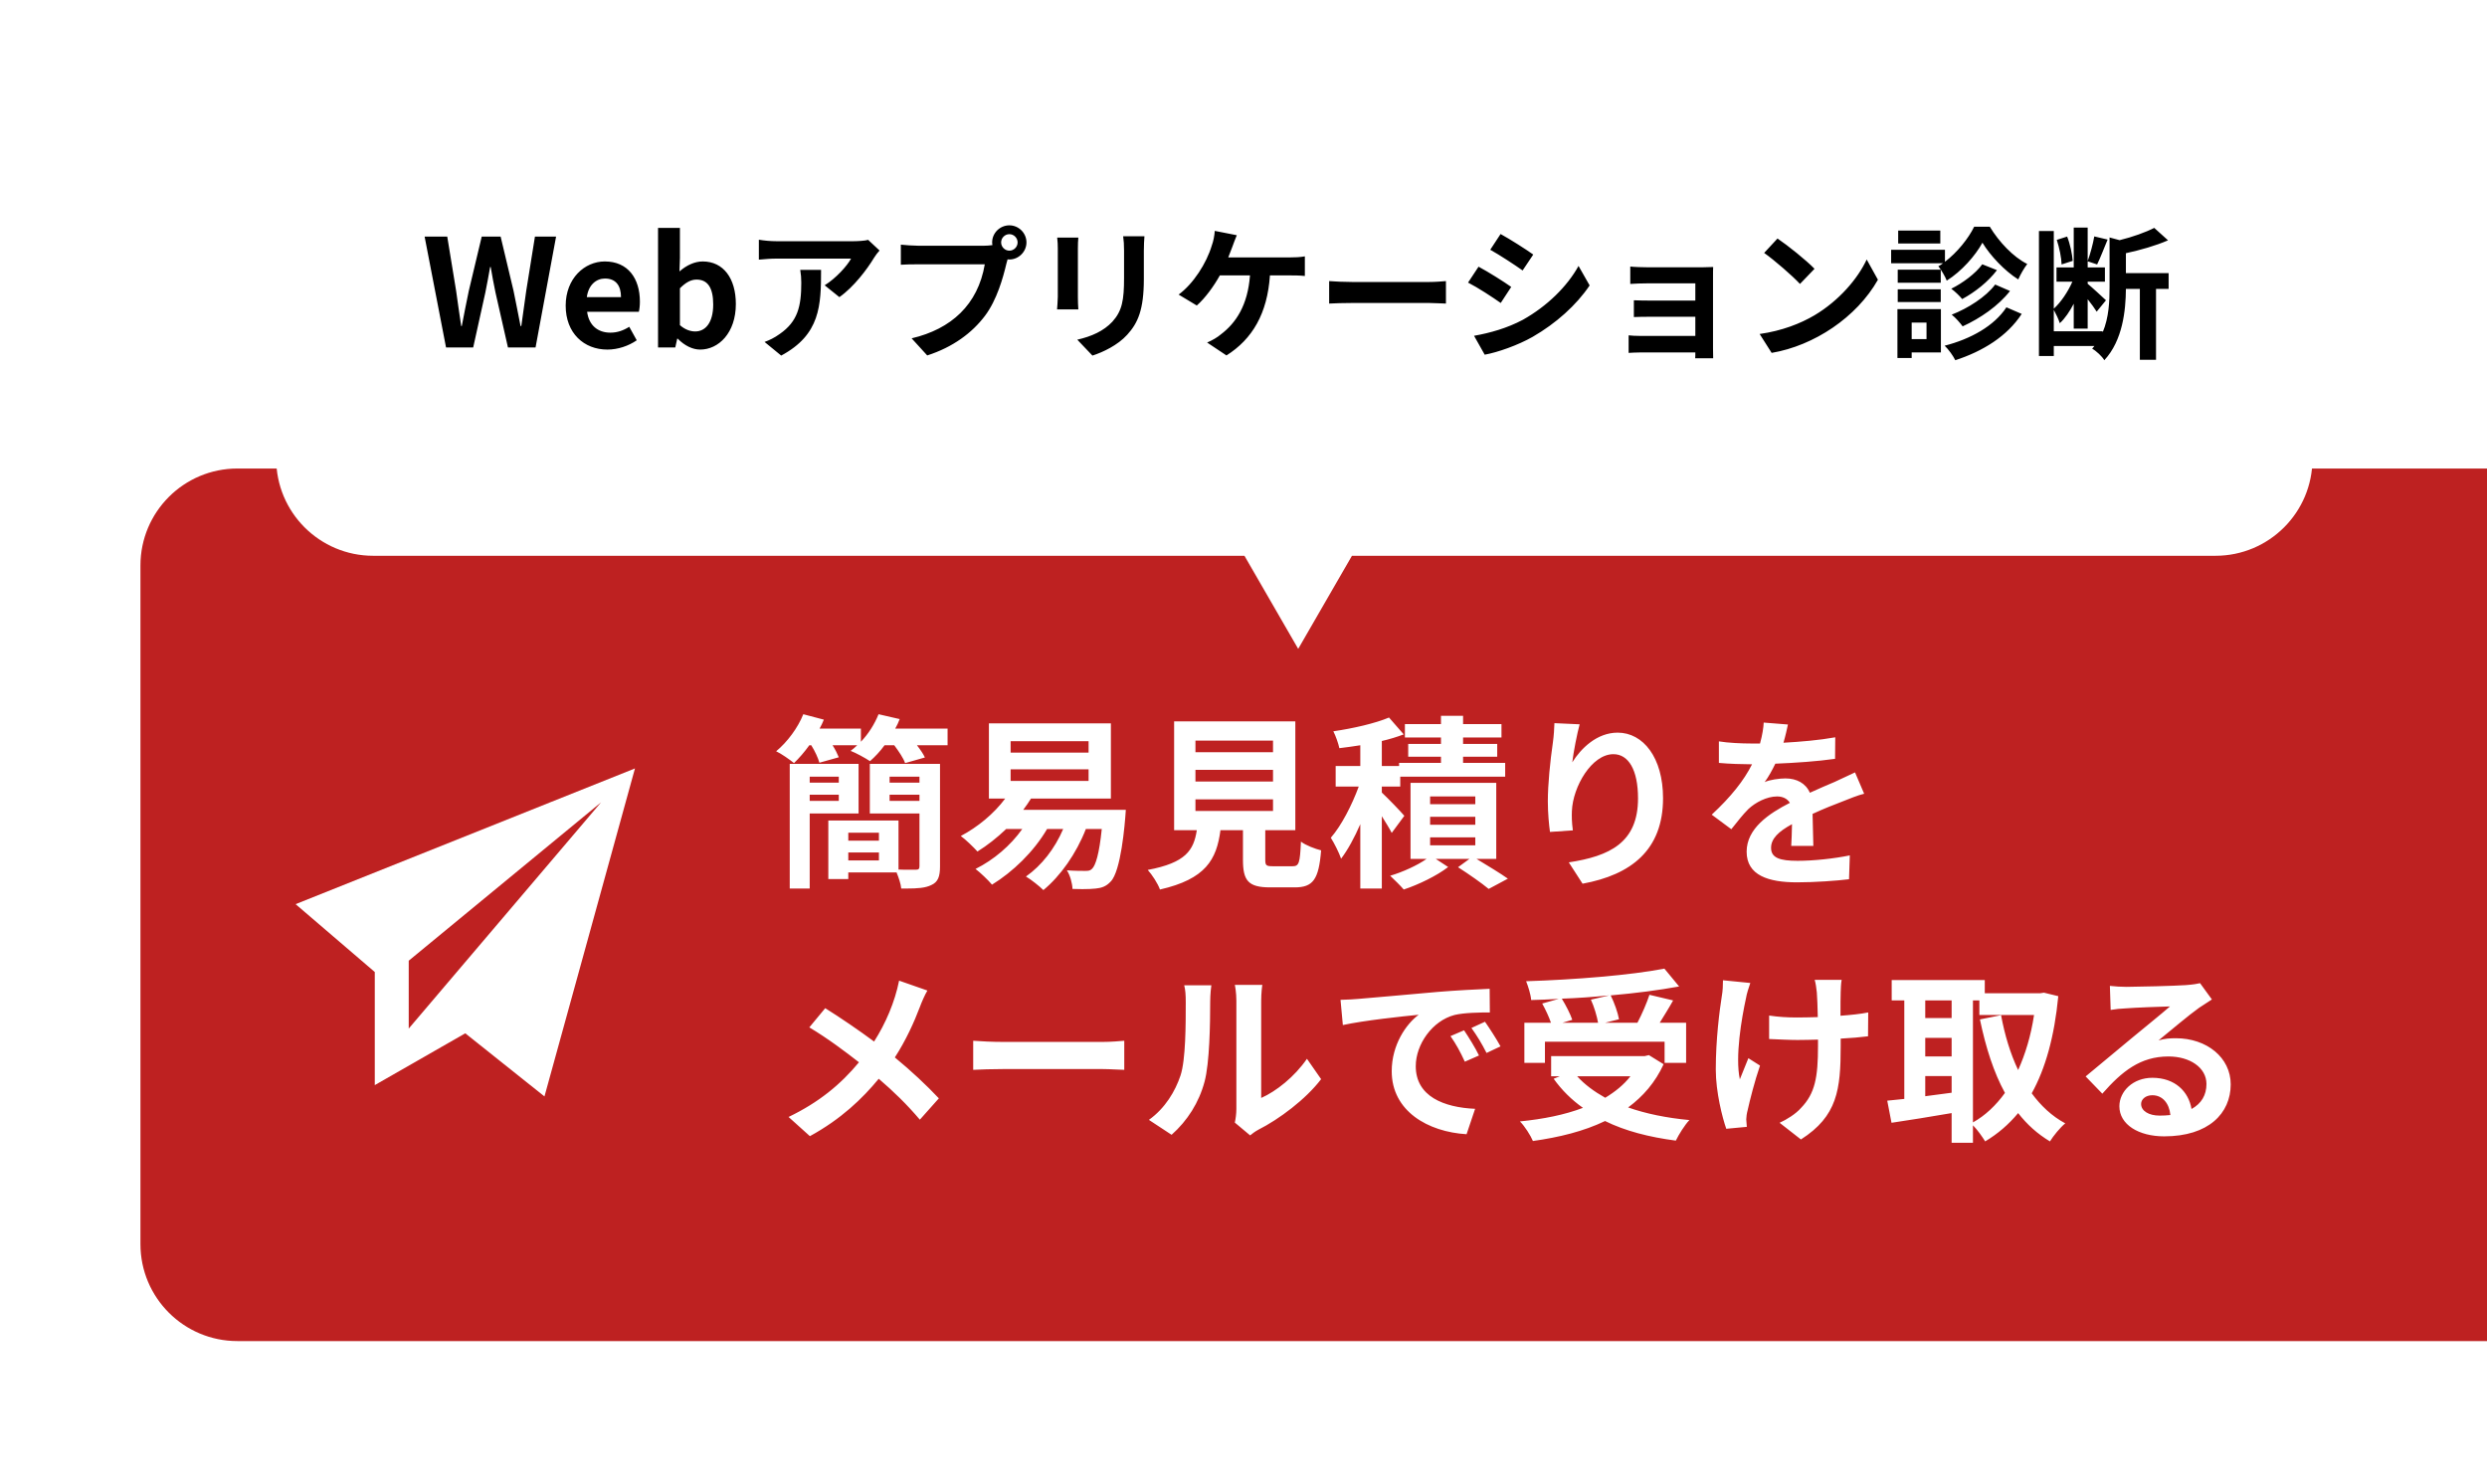
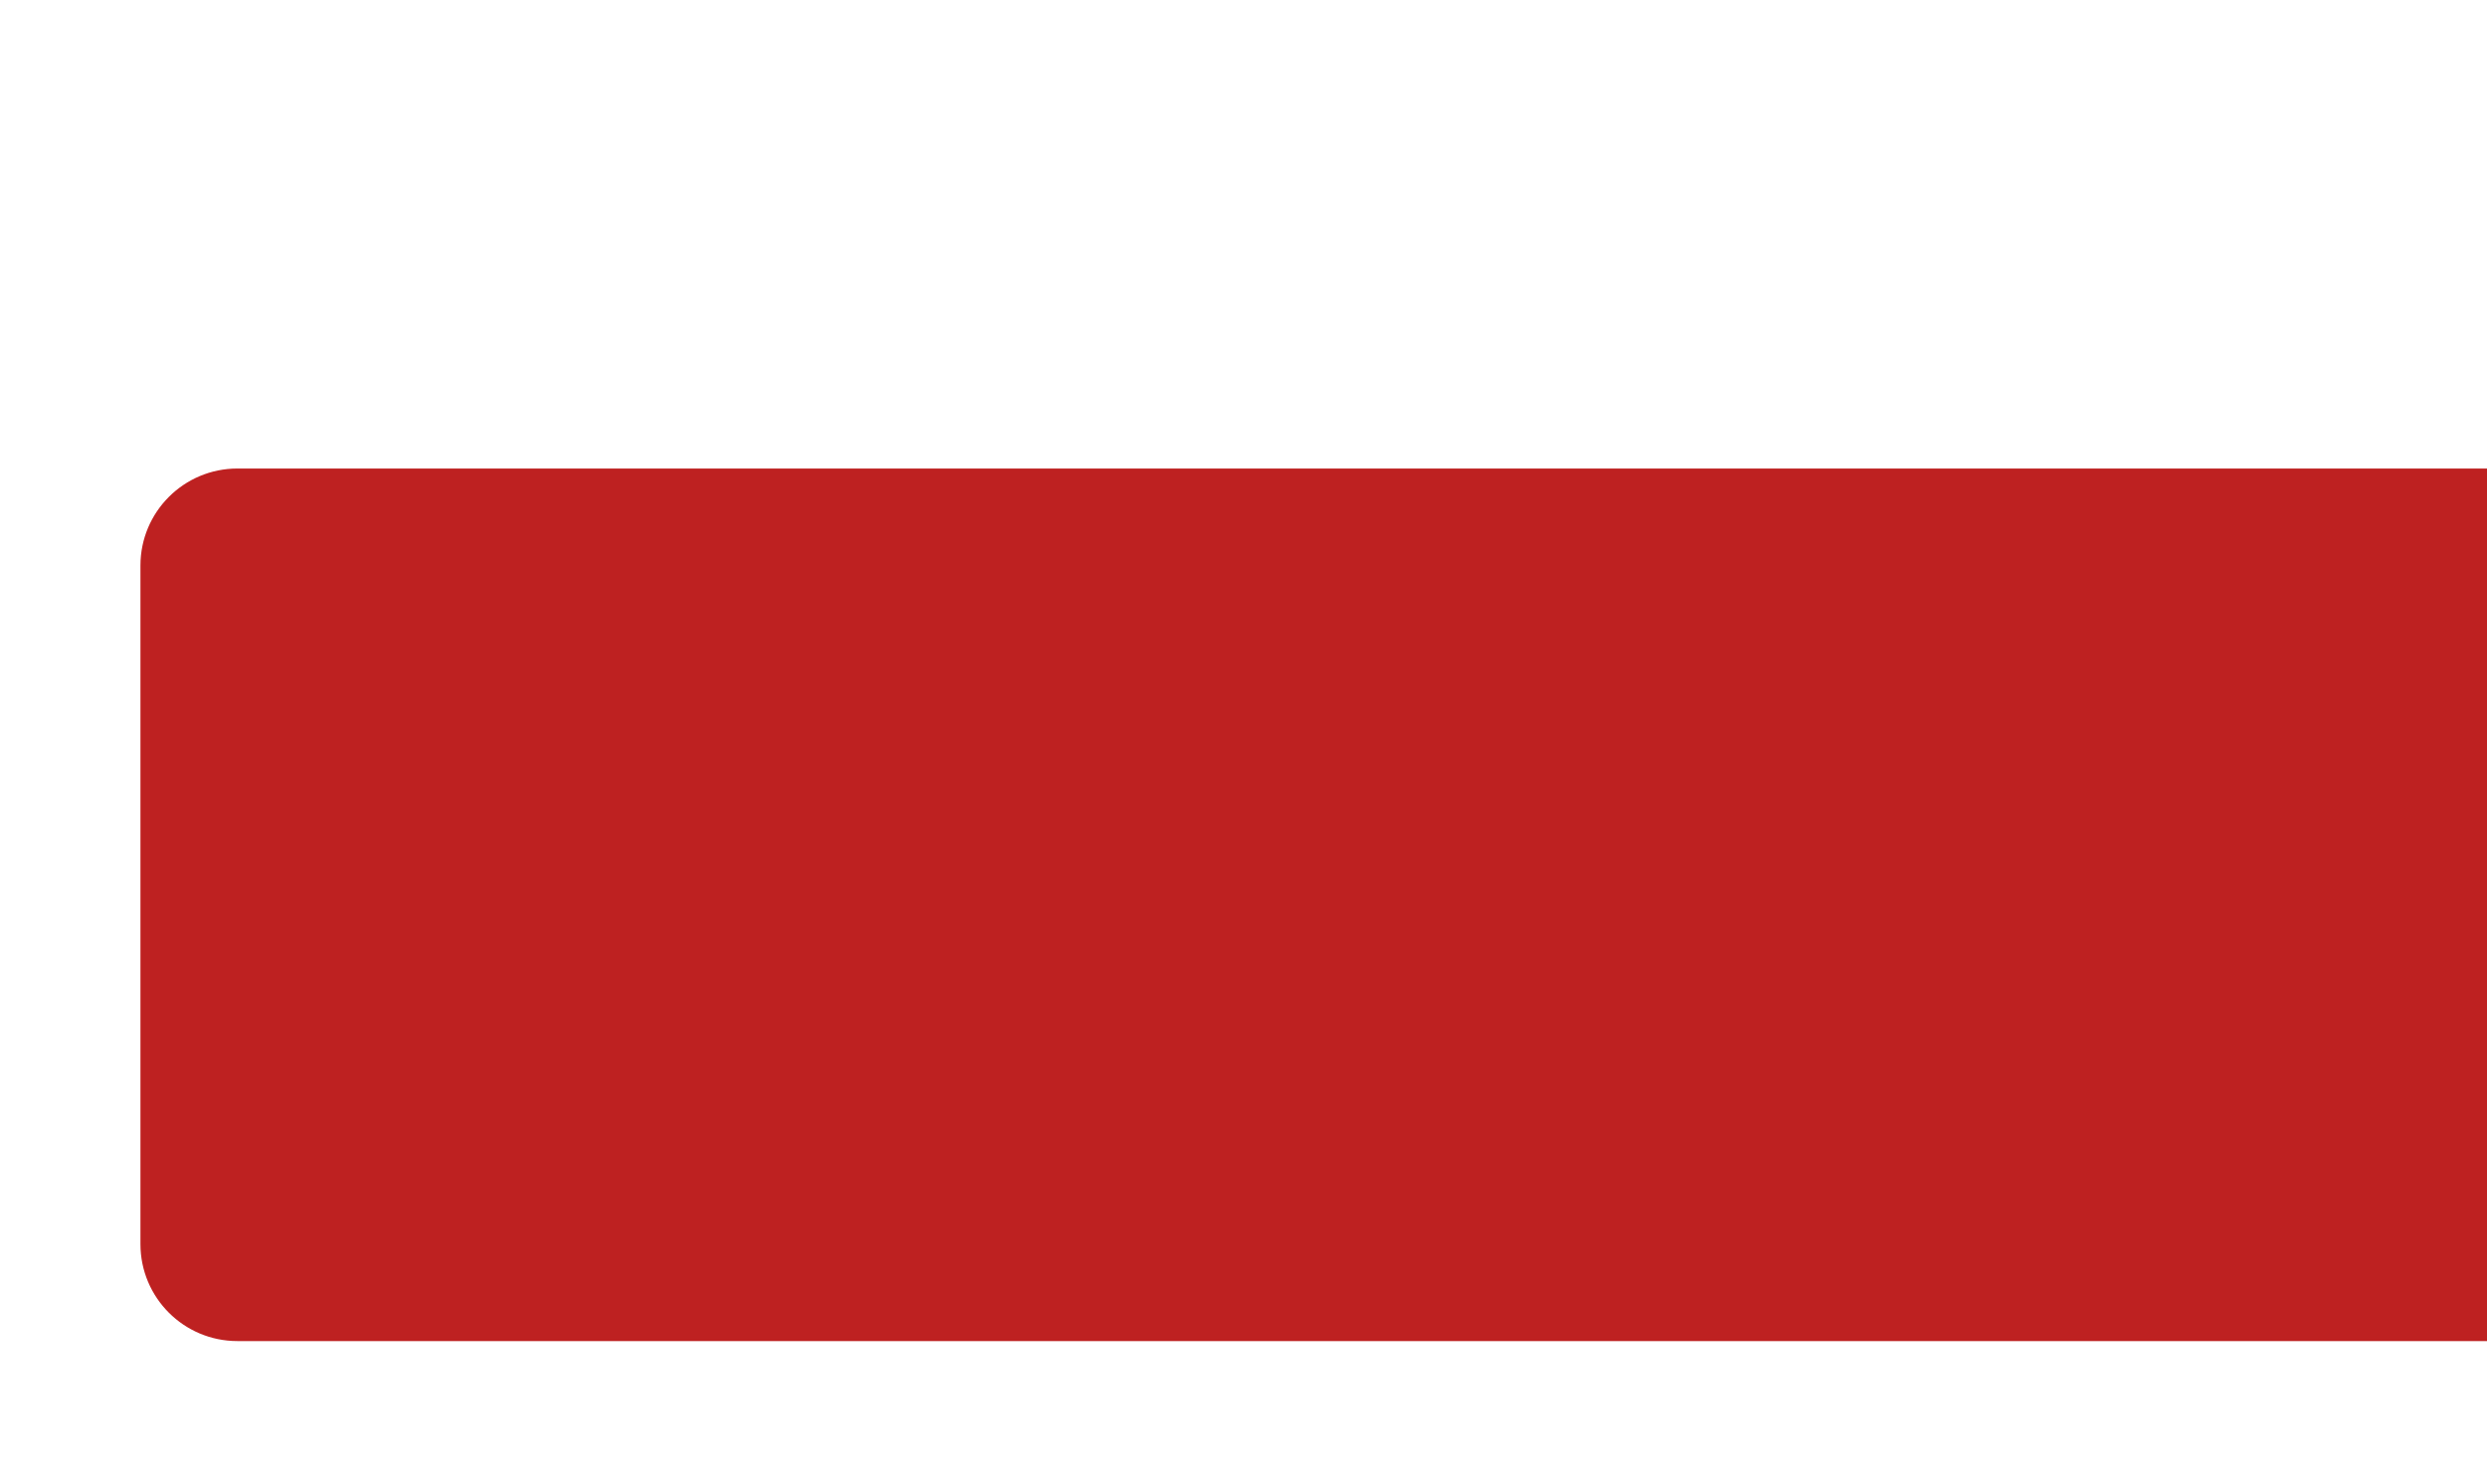
<svg xmlns="http://www.w3.org/2000/svg" width="186" height="111" viewBox="0 0 186 111" fill="none">
  <g filter="url(#filter0_d_8681_244)">
-     <path d="M9.779 40.122C9.779 36.117 13.026 32.87 17.031 32.87H186V98.138H17.031C13.026 98.138 9.779 94.891 9.779 90.886V40.122Z" fill="#BE2121" />
+     <path d="M9.779 40.122C9.779 36.117 13.026 32.87 17.031 32.87H186V98.138H17.031C13.026 98.138 9.779 94.891 9.779 90.886V40.122" fill="#BE2121" />
  </g>
-   <path d="M61.949 65.754V61.373H67.199V65.043C67.475 65.057 67.751 65.057 67.983 65.057C68.215 65.057 68.403 65.057 68.49 65.057C68.693 65.057 68.766 64.999 68.766 64.796V60.851H65.053V57.138H70.303V64.811C70.303 65.579 70.144 65.986 69.65 66.203C69.215 66.421 68.621 66.464 67.794 66.464C67.663 66.464 67.533 66.464 67.402 66.464C67.373 66.116 67.214 65.652 67.054 65.26H63.443V65.754H61.949ZM59.063 66.464V57.138H64.212V60.851H60.557V66.464H59.063ZM58.047 56.196C58.889 55.499 59.672 54.441 60.078 53.425L61.615 53.831C61.528 54.063 61.412 54.281 61.296 54.499H64.386V55.485C64.951 54.89 65.401 54.179 65.706 53.425L67.286 53.788C67.199 54.034 67.083 54.267 66.953 54.499H70.869V55.746H68.577C68.824 56.065 69.056 56.399 69.172 56.66L67.692 57.08C67.562 56.703 67.214 56.196 66.88 55.746H66.155C65.807 56.224 65.43 56.616 65.067 56.935C64.719 56.703 64.008 56.312 63.617 56.166C63.791 56.036 63.95 55.905 64.11 55.746H62.268C62.471 56.065 62.631 56.399 62.732 56.645L61.282 57.051C61.18 56.689 60.948 56.181 60.673 55.746H60.528C60.151 56.268 59.759 56.718 59.382 57.08C59.063 56.819 58.425 56.37 58.047 56.196ZM65.734 62.287H63.443V62.882H65.734V62.287ZM63.443 63.767V64.361H65.734V63.767H63.443ZM66.532 59.444V59.908H68.766V59.444H66.532ZM60.557 59.444V59.908H62.732V59.444H60.557ZM66.532 58.096V58.545H68.766V58.096H66.532ZM60.557 58.096V58.545H62.732V58.096H60.557ZM73.103 63.694C72.828 63.389 72.204 62.78 71.856 62.534C73.118 61.867 74.336 60.866 75.177 59.734H73.959V54.107H83.082V59.734H77.106C76.932 60.025 76.729 60.3 76.526 60.576H84.199C84.126 61.765 83.822 65.188 83.067 65.942C82.734 66.305 82.386 66.421 81.951 66.464C81.704 66.493 81.356 66.508 80.95 66.508C80.718 66.508 80.471 66.493 80.21 66.493C80.196 66.073 80.036 65.478 79.79 65.101C80.37 65.144 80.906 65.144 81.153 65.144C81.414 65.144 81.53 65.13 81.675 64.985C81.936 64.738 82.212 63.883 82.4 62.011H81.211C80.486 63.868 79.311 65.522 78.034 66.58C77.759 66.305 77.106 65.782 76.729 65.565C77.904 64.738 78.89 63.476 79.514 62.011H78.31C77.295 63.737 75.743 65.217 74.191 66.174C73.915 65.841 73.306 65.26 72.958 64.999C74.322 64.318 75.583 63.244 76.454 62.011H75.25C74.568 62.664 73.828 63.244 73.103 63.694ZM75.583 57.544V58.415H81.414V57.544H75.583ZM75.583 56.297H81.414V55.441H75.583V56.297ZM86.752 66.537C86.593 66.087 86.157 65.42 85.838 65.072C88.681 64.535 89.276 63.607 89.508 62.099H87.811V53.962H96.876V62.099H94.628V64.303C94.628 64.753 94.7 64.796 95.237 64.796H96.673C97.151 64.796 97.224 64.564 97.296 62.954C97.644 63.23 98.384 63.505 98.805 63.607C98.631 65.797 98.196 66.377 96.832 66.377H94.99C93.351 66.377 92.96 65.87 92.96 64.318V62.099H91.277C90.987 64.303 90.175 65.754 86.752 66.537ZM89.406 59.792V60.663H95.208V59.792H89.406ZM89.406 57.588V58.458H95.208V57.588H89.406ZM89.406 55.398V56.268H95.208V55.398H89.406ZM99.531 62.664C100.328 61.751 101.112 60.213 101.619 58.835H99.893V57.298H101.735V55.746C101.199 55.833 100.662 55.905 100.169 55.964C100.096 55.615 99.893 55.035 99.719 54.702C101.213 54.484 102.852 54.107 103.882 53.672L104.984 54.934C104.477 55.122 103.925 55.296 103.345 55.427V57.298H104.636V57.066H107.769V56.602H105.318V55.644H107.769V55.166H105.071V54.165H107.769V53.541H109.422V54.165H112.294V55.166H109.422V55.644H111.975V56.602H109.422V57.066H112.57V58.096H104.723V58.835H103.345V59.285C103.795 59.705 104.781 60.721 105.028 61.025L104.085 62.302C103.925 61.983 103.635 61.518 103.345 61.054V66.464H101.735V61.649C101.3 62.65 100.807 63.563 100.299 64.231C100.14 63.767 99.792 63.085 99.531 62.664ZM103.969 65.507C104.912 65.231 106.014 64.724 106.696 64.245H105.492V58.56H111.903V64.245H110.423C111.264 64.753 112.222 65.333 112.773 65.725L111.337 66.493C110.815 66.058 109.857 65.391 109.045 64.869L109.901 64.245H107.377L108.306 64.854C107.464 65.507 106.086 66.174 104.984 66.537C104.738 66.247 104.274 65.797 103.969 65.507ZM106.957 61.693H110.336V61.098H106.957V61.693ZM106.957 62.635V63.23H110.336V62.635H106.957ZM106.957 60.155H110.336V59.575H106.957V60.155ZM116.254 54.093L118.14 54.179C117.951 54.861 117.676 56.268 117.589 57.022C118.241 55.978 119.431 54.803 120.983 54.803C122.897 54.803 124.377 56.674 124.377 59.705C124.377 63.578 121.998 65.434 118.358 66.102L117.328 64.506C120.374 64.042 122.506 63.041 122.506 59.72C122.506 57.588 121.795 56.413 120.664 56.413C119.039 56.413 117.632 58.85 117.56 60.663C117.545 61.025 117.545 61.475 117.632 62.113L115.921 62.229C115.848 61.693 115.761 60.851 115.761 59.938C115.761 58.661 115.935 56.95 116.138 55.543C116.211 55.035 116.24 54.484 116.254 54.093ZM135.618 63.273H133.964C133.993 62.882 134.008 62.244 134.022 61.649C133.007 62.2 132.456 62.737 132.456 63.418C132.456 64.173 133.109 64.39 134.443 64.39C135.618 64.39 137.141 64.231 138.345 63.984L138.287 65.768C137.373 65.884 135.69 66 134.4 66C132.253 66 130.629 65.478 130.629 63.709C130.629 61.968 132.296 60.851 133.863 60.053C133.645 59.705 133.283 59.575 132.906 59.575C132.137 59.575 131.281 60.025 130.759 60.518C130.338 60.938 129.961 61.431 129.483 62.026L128.018 60.938C129.454 59.604 130.425 58.386 131.035 57.167H130.875C130.309 57.167 129.309 57.138 128.554 57.066V55.456C129.251 55.572 130.28 55.615 130.962 55.615H131.629C131.803 54.992 131.89 54.426 131.905 54.049L133.718 54.194C133.645 54.528 133.544 55.006 133.384 55.557C134.675 55.485 136.053 55.369 137.257 55.151L137.242 56.761C135.937 56.95 134.24 57.066 132.775 57.124C132.543 57.602 132.267 58.11 131.977 58.502C132.34 58.328 133.08 58.226 133.529 58.226C134.371 58.226 135.052 58.589 135.357 59.299C136.067 58.966 136.648 58.734 137.213 58.487C137.75 58.241 138.229 58.008 138.736 57.776L139.418 59.372C138.983 59.473 138.258 59.764 137.793 59.952C137.184 60.184 136.401 60.489 135.56 60.88C135.574 61.649 135.603 62.65 135.618 63.273ZM67.243 73.353L69.36 74.093C69.172 74.398 68.911 75.007 68.795 75.326C68.374 76.443 67.751 77.821 66.924 79.097C68.142 80.098 69.288 81.171 70.216 82.157L68.795 83.753C67.823 82.607 66.837 81.65 65.72 80.692C64.502 82.172 62.906 83.709 60.571 84.986L58.976 83.55C61.238 82.462 62.877 81.113 64.241 79.46C63.254 78.691 61.934 77.69 60.528 76.849L61.717 75.413C62.834 76.109 64.255 77.081 65.372 77.908C66.242 76.544 66.924 74.949 67.243 73.353ZM72.784 80.025V77.85C73.277 77.893 74.293 77.937 75.018 77.937H82.458C83.096 77.937 83.72 77.879 84.083 77.85V80.025C83.749 80.025 83.038 79.967 82.458 79.967H75.018C74.22 79.967 73.292 79.996 72.784 80.025ZM87.622 84.884L85.925 83.767C87.144 82.897 87.898 81.621 88.29 80.446C88.681 79.257 88.681 76.631 88.681 74.963C88.681 74.398 88.652 74.035 88.565 73.702H90.596C90.581 73.745 90.509 74.369 90.509 74.949C90.509 76.573 90.465 79.503 90.088 80.91C89.667 82.476 88.812 83.825 87.622 84.884ZM93.496 84.928L92.351 83.97C92.409 83.709 92.467 83.318 92.467 82.941V74.862C92.467 74.238 92.365 73.716 92.351 73.673H94.41C94.396 73.716 94.323 74.253 94.323 74.876V82.128C95.44 81.635 96.818 80.547 97.746 79.199L98.805 80.722C97.659 82.23 95.657 83.724 94.106 84.507C93.816 84.666 93.685 84.782 93.496 84.928ZM109.495 77.067C109.828 77.56 110.351 78.401 110.612 78.952L109.553 79.416C109.205 78.662 108.915 78.125 108.48 77.502L109.495 77.067ZM111.061 76.428C111.395 76.907 111.932 77.734 112.222 78.27L111.177 78.763C110.8 78.024 110.481 77.502 110.046 76.892L111.061 76.428ZM100.256 74.789C100.807 74.775 101.329 74.746 101.605 74.717C102.751 74.63 105.028 74.412 107.537 74.195C108.944 74.079 110.438 74.006 111.409 73.963L111.424 75.732C110.699 75.732 109.509 75.747 108.784 75.921C107.116 76.356 105.883 78.125 105.883 79.75C105.883 82.012 107.986 82.839 110.322 82.941L109.683 84.841C106.797 84.666 104.085 83.115 104.085 80.127C104.085 78.14 105.173 76.588 106.101 75.906C104.912 76.022 102.025 76.327 100.43 76.675L100.256 74.789ZM114.006 79.503V76.501H115.993C115.848 76.066 115.587 75.515 115.341 75.065L116.574 74.717C115.877 74.76 115.167 74.789 114.514 74.804C114.485 74.383 114.282 73.76 114.137 73.397C117.777 73.281 121.954 72.947 124.478 72.454L125.58 73.789C124.087 74.064 122.303 74.296 120.461 74.456C120.736 75.007 120.997 75.747 121.084 76.24L120.054 76.501H122.462C122.796 75.863 123.158 75.036 123.361 74.412L125.131 74.833C124.812 75.413 124.449 75.979 124.13 76.501H126.103V79.503H124.493V77.922H115.544V79.503H114.006ZM114.645 85.348C114.485 84.957 114.021 84.217 113.673 83.883C115.413 83.709 117.023 83.39 118.387 82.868C117.545 82.273 116.806 81.548 116.196 80.692L116.661 80.504H116.008V78.996H123.013L123.318 78.923L124.42 79.605C123.796 80.968 122.883 82.012 121.766 82.839C123.086 83.303 124.638 83.622 126.349 83.782C126.001 84.144 125.551 84.87 125.334 85.319C123.332 85.058 121.534 84.594 120.04 83.854C118.445 84.623 116.603 85.073 114.645 85.348ZM120.359 74.456C119.199 74.572 117.995 74.659 116.806 74.702C117.125 75.225 117.444 75.848 117.589 76.283L116.864 76.501H119.518C119.431 76.008 119.228 75.311 118.981 74.775L120.359 74.456ZM117.951 80.504C118.517 81.128 119.228 81.65 120.054 82.114C120.794 81.664 121.447 81.142 121.94 80.504H117.951ZM128.859 73.325L130.904 73.528C130.788 73.861 130.629 74.354 130.585 74.644C130.251 76.167 129.758 79.039 130.121 80.736C130.295 80.33 130.542 79.663 130.759 79.155L131.629 79.706C131.223 80.895 130.875 82.273 130.701 83.057C130.643 83.26 130.6 83.564 130.6 83.724C130.614 83.854 130.629 84.101 130.643 84.289L129.106 84.434C128.816 83.608 128.322 81.693 128.322 79.996C128.322 77.748 128.598 75.616 128.772 74.514C128.845 74.122 128.859 73.673 128.859 73.325ZM139.722 75.732L139.708 77.516C139.142 77.589 138.446 77.647 137.663 77.69V78.256C137.663 81.505 137.416 83.492 134.69 85.232L133.094 83.985C133.616 83.753 134.312 83.318 134.69 82.882C135.748 81.795 135.966 80.576 135.966 78.256V77.763C135.458 77.777 134.936 77.792 134.429 77.792C133.834 77.792 132.993 77.748 132.311 77.719V75.964C132.993 76.066 133.66 76.109 134.385 76.109C134.893 76.109 135.415 76.095 135.951 76.08C135.937 75.311 135.908 74.615 135.879 74.238C135.85 73.948 135.792 73.528 135.719 73.296H137.735C137.677 73.6 137.677 73.919 137.663 74.224C137.648 74.528 137.648 75.239 137.648 75.979C138.432 75.921 139.142 75.848 139.722 75.732ZM141.145 82.331C141.522 82.288 141.942 82.244 142.421 82.201V74.833H141.478V73.31H148.44V74.296H152.588L152.864 74.253L153.937 74.514C153.647 77.531 152.98 79.924 151.95 81.78C152.632 82.709 153.458 83.492 154.459 84.028C154.082 84.333 153.574 84.957 153.313 85.377C152.371 84.811 151.602 84.115 150.935 83.26C150.224 84.115 149.412 84.811 148.469 85.377C148.251 85.029 147.889 84.507 147.555 84.173V85.479H145.96V83.26C144.364 83.535 142.74 83.796 141.464 83.985L141.145 82.331ZM147.555 83.956C148.469 83.448 149.267 82.694 149.948 81.751C149.107 80.214 148.513 78.357 148.077 76.254L149.658 75.935C149.934 77.429 150.355 78.822 150.935 80.04C151.471 78.85 151.892 77.473 152.124 75.921H148.034V74.833H147.555V83.956ZM143.987 77.632V79.025H145.96V77.632H143.987ZM143.987 80.489V81.998C144.626 81.911 145.293 81.824 145.96 81.737V80.489H143.987ZM145.96 74.833H143.987V76.153H145.96V74.833ZM161.509 83.448C161.799 83.448 162.074 83.434 162.321 83.405C162.234 82.52 161.726 81.925 160.972 81.925C160.464 81.925 160.131 82.23 160.131 82.578C160.131 83.1 160.711 83.448 161.509 83.448ZM164.54 73.542L165.425 74.76C165.091 74.978 164.772 75.181 164.468 75.384C163.728 75.906 162.292 77.124 161.436 77.821C161.886 77.69 162.277 77.661 162.727 77.661C165.048 77.661 166.832 79.112 166.832 81.113C166.832 83.274 165.178 85 161.857 85C159.942 85 158.506 84.115 158.506 82.752C158.506 81.635 159.522 80.62 160.972 80.62C162.669 80.62 163.684 81.65 163.902 82.955C164.642 82.549 165.019 81.911 165.019 81.084C165.019 79.851 163.771 79.025 162.176 79.025C160.073 79.025 158.695 80.141 157.23 81.809L155.983 80.518C156.955 79.721 158.608 78.328 159.42 77.661C160.189 77.023 161.61 75.877 162.292 75.282C161.581 75.297 159.696 75.37 158.971 75.428C158.608 75.442 158.173 75.486 157.854 75.544L157.796 73.745C158.187 73.789 158.651 73.818 159.043 73.818C159.768 73.818 162.713 73.745 163.481 73.687C164.047 73.644 164.366 73.586 164.54 73.542Z" fill="white" />
  <g filter="url(#filter1_d_8681_244)">
-     <path fill-rule="evenodd" clip-rule="evenodd" d="M27.909 4.588C23.904 4.588 20.657 7.835 20.657 11.84V31.42C20.657 35.425 23.904 38.672 27.909 38.672H93.071L97.091 45.635L101.111 38.672H165.695C169.7 38.672 172.947 35.425 172.947 31.42V11.84C172.947 7.835 169.7 4.588 165.695 4.588H27.909Z" fill="white" />
-   </g>
-   <path d="M31.756 17.696H33.449L34.111 21.743C34.223 22.618 34.368 23.503 34.492 24.389H34.537C34.705 23.503 34.884 22.607 35.064 21.743L36.028 17.696H37.441L38.405 21.743C38.584 22.595 38.752 23.492 38.932 24.389H38.988C39.111 23.492 39.234 22.607 39.358 21.743L40.008 17.696H41.589L40.053 25.992H37.99L37.059 21.889C36.925 21.239 36.801 20.6 36.7 19.972H36.656C36.544 20.6 36.431 21.239 36.297 21.889L35.389 25.992H33.359L31.756 17.696ZM45.424 26.149C43.675 26.149 42.307 24.927 42.307 22.864C42.307 20.824 43.719 19.557 45.233 19.557C46.96 19.557 47.857 20.824 47.857 22.562C47.857 22.864 47.823 23.167 47.778 23.324H43.91C44.045 24.344 44.717 24.883 45.648 24.883C46.164 24.883 46.612 24.726 47.061 24.445L47.621 25.454C47.005 25.88 46.209 26.149 45.424 26.149ZM43.888 22.225H46.444C46.444 21.373 46.063 20.835 45.244 20.835C44.594 20.835 44.011 21.306 43.888 22.225ZM49.214 25.992V17.046H50.851V19.299L50.817 20.308C50.828 20.297 50.84 20.286 50.851 20.274C51.344 19.848 51.95 19.557 52.555 19.557C54.102 19.557 55.033 20.824 55.033 22.741C55.033 24.905 53.743 26.149 52.364 26.149C51.804 26.149 51.198 25.858 50.683 25.331H50.649L50.503 25.992H49.214ZM50.851 24.322C51.243 24.669 51.658 24.793 51.994 24.793C52.757 24.793 53.34 24.142 53.34 22.775C53.34 21.575 52.959 20.913 52.095 20.913C51.669 20.913 51.288 21.127 50.851 21.564V24.322ZM59.849 20.185H61.407C61.407 22.842 61.351 25.028 58.425 26.598L57.18 25.578C57.528 25.454 57.909 25.275 58.313 24.983C59.669 24.042 59.927 22.909 59.927 21.149C59.927 20.813 59.905 20.521 59.849 20.185ZM64.928 17.942L65.78 18.738C65.656 18.873 65.455 19.131 65.365 19.288C64.861 20.129 63.84 21.485 62.775 22.225L61.676 21.34C62.528 20.813 63.369 19.871 63.65 19.344H58.066C57.618 19.344 57.259 19.378 56.754 19.422V17.931C57.158 17.998 57.618 18.043 58.066 18.043H63.84C64.143 18.043 64.726 18.01 64.928 17.942ZM75.49 18.75C75.826 18.75 76.106 18.469 76.106 18.133C76.106 17.797 75.826 17.516 75.49 17.516C75.153 17.516 74.873 17.797 74.873 18.133C74.873 18.469 75.153 18.75 75.49 18.75ZM68.651 18.38H73.618C73.763 18.38 73.987 18.368 74.223 18.335C74.212 18.279 74.201 18.212 74.201 18.133C74.201 17.427 74.784 16.855 75.49 16.855C76.185 16.855 76.768 17.427 76.768 18.133C76.768 18.828 76.185 19.411 75.49 19.411C75.445 19.411 75.4 19.411 75.355 19.4L75.266 19.725C75.019 20.768 74.559 22.438 73.662 23.627C72.698 24.905 71.263 25.97 69.346 26.587L68.18 25.308C71.14 24.613 73.135 22.797 73.651 19.77H68.651C68.157 19.77 67.653 19.781 67.373 19.803V18.301C67.686 18.335 68.303 18.38 68.651 18.38ZM79.067 17.774H80.648C80.625 18.01 80.614 18.245 80.614 18.581V22.214C80.614 22.472 80.625 22.898 80.648 23.145H79.056C79.067 22.943 79.112 22.517 79.112 22.203V18.581C79.112 18.38 79.101 18.01 79.067 17.774ZM84 17.673H85.592C85.57 17.976 85.547 18.324 85.547 18.75V20.869C85.547 23.178 85.099 24.165 84.303 25.039C83.597 25.824 82.475 26.351 81.702 26.598L80.569 25.409C81.646 25.163 82.543 24.759 83.193 24.064C83.922 23.257 84.067 22.461 84.067 20.779V18.75C84.067 18.324 84.045 17.976 84 17.673ZM88.149 22.035C89.248 21.227 90.234 19.691 90.627 18.368C90.75 18.043 90.829 17.628 90.851 17.27L92.499 17.595C92.387 17.864 92.241 18.245 92.163 18.469C92.073 18.694 91.972 18.974 91.86 19.254H96.48C96.76 19.254 97.242 19.243 97.589 19.176V20.644C97.197 20.6 96.726 20.6 96.48 20.6H94.977C94.787 23.447 93.665 25.365 91.726 26.587L90.279 25.622C90.672 25.454 91.053 25.23 91.3 25.017C92.432 24.165 93.318 22.842 93.486 20.6H91.232C90.795 21.384 90.145 22.293 89.506 22.853L88.149 22.035ZM99.406 22.707V21.026C99.787 21.059 100.572 21.093 101.133 21.093H106.885C107.378 21.093 107.86 21.048 108.14 21.026V22.707C107.882 22.707 107.333 22.663 106.885 22.663H101.133C100.516 22.663 99.799 22.685 99.406 22.707ZM112.227 17.505C112.945 17.898 114.122 18.649 114.671 19.041L113.875 20.23C113.27 19.803 112.16 19.075 111.454 18.682L112.227 17.505ZM110.243 25.118C111.442 24.905 112.721 24.546 113.898 23.918C115.714 22.898 117.205 21.429 118.057 19.893L118.887 21.351C117.889 22.831 116.376 24.187 114.627 25.196C113.528 25.824 111.992 26.362 111.039 26.531L110.243 25.118ZM110.579 19.949C111.297 20.331 112.474 21.07 113.023 21.463L112.238 22.663C111.633 22.236 110.523 21.508 109.794 21.138L110.579 19.949ZM121.803 26.396V25.084C121.982 25.107 122.352 25.129 122.733 25.129H126.792V23.694H123.372C122.958 23.694 122.442 23.705 122.195 23.716V22.461C122.475 22.472 122.958 22.483 123.372 22.483H126.792V21.194H123.249C122.857 21.194 122.184 21.216 121.926 21.239V19.938C122.195 19.972 122.857 19.994 123.249 19.994H127.308C127.554 19.994 127.958 19.983 128.126 19.972C128.115 20.106 128.115 20.465 128.115 20.689V26.071C128.115 26.239 128.126 26.598 128.126 26.8H126.781C126.792 26.699 126.792 26.531 126.792 26.362H122.722C122.431 26.362 121.982 26.385 121.803 26.396ZM132.937 17.841C133.688 18.346 135.089 19.467 135.706 20.106L134.618 21.239C134.058 20.633 132.712 19.467 131.939 18.918L132.937 17.841ZM131.602 24.983C133.273 24.748 134.663 24.199 135.706 23.582C137.533 22.494 138.935 20.857 139.608 19.411L140.448 20.925C138.856 23.739 135.672 25.858 132.499 26.396L131.602 24.983ZM145.315 19.691H141.436V18.682H145.461V19.579C146.38 18.884 147.221 17.83 147.647 16.956H148.813C149.497 18.088 150.562 19.221 151.616 19.747C151.381 20.05 151.111 20.521 150.943 20.902C149.923 20.263 148.847 19.12 148.264 18.155C147.737 19.12 146.716 20.286 145.595 20.992C145.472 20.667 145.18 20.185 144.967 19.916C145.091 19.848 145.203 19.781 145.315 19.691ZM142.972 26.777H141.907V23.122H145.158V26.362H142.972V26.777ZM146.234 26.945C146.066 26.609 145.752 26.161 145.438 25.858C147.367 25.365 149.138 24.389 150.058 22.988L151.201 23.481C150.114 25.152 148.297 26.273 146.234 26.945ZM145.965 23.537C147.176 23.066 148.522 22.214 149.217 21.284L150.327 21.766C149.452 22.887 148.107 23.806 146.784 24.412C146.593 24.154 146.268 23.773 145.965 23.537ZM145.932 21.597C146.772 21.183 147.748 20.465 148.252 19.77L149.351 20.207C148.69 21.082 147.703 21.855 146.75 22.371C146.559 22.136 146.212 21.799 145.932 21.597ZM141.929 21.149V20.174H145.147V21.149H141.929ZM141.929 21.642H145.147V22.595H141.929V21.642ZM141.963 17.247H145.113V18.212H141.963V17.247ZM142.972 25.365H144.082V24.131H142.972V25.365ZM153.601 26.631H152.491V17.281H153.601V23.089C154.128 22.618 154.655 21.833 154.991 21.07H153.803V20.005H155.092V17.023H156.135V19.523C156.326 19.008 156.539 18.223 156.628 17.684L157.626 17.92C157.357 18.559 157.077 19.31 156.841 19.781L156.135 19.546V20.005H157.424V21.07H156.135V21.227C156.438 21.474 157.29 22.259 157.503 22.461L156.808 23.313C156.673 23.089 156.404 22.719 156.135 22.382V24.58H155.092V22.719C154.79 23.302 154.431 23.829 154.05 24.176C153.96 23.885 153.758 23.459 153.601 23.178V24.782H157.256V24.86C157.727 23.75 157.772 22.517 157.772 21.485V17.763L158.523 17.965C159.487 17.729 160.485 17.371 161.113 17.046L162.144 17.976C161.225 18.38 160.07 18.705 158.994 18.94V20.431H162.189V21.609H161.247V26.912H160.037V21.609H158.994C158.983 23.201 158.758 25.465 157.379 26.945C157.222 26.665 156.763 26.239 156.471 26.082L156.639 25.88H153.601V26.631ZM153.825 17.942L154.599 17.696C154.823 18.256 154.98 19.019 155.014 19.512L154.184 19.781C154.173 19.288 154.016 18.525 153.825 17.942Z" fill="black" />
-   <path d="M47.489 57.478L40.72 82.014L34.798 77.293L28.029 81.168V72.707L22.107 67.631L47.489 57.478ZM30.568 76.938L44.951 60.017L30.568 71.862V76.938Z" fill="white" />
+     </g>
  <defs>
    <filter id="filter0_d_8681_244" x="0.351" y="24.893" width="196.527" height="85.572" filterUnits="userSpaceOnUse" color-interpolation-filters="sRGB">
      <feFlood flood-opacity="0" result="BackgroundImageFix" />
      <feColorMatrix in="SourceAlpha" type="matrix" values="0 0 0 0 0 0 0 0 0 0 0 0 0 0 0 0 0 0 127 0" result="hardAlpha" />
      <feOffset dx="0.725" dy="2.176" />
      <feGaussianBlur stdDeviation="5.076" />
      <feComposite in2="hardAlpha" operator="out" />
      <feColorMatrix type="matrix" values="0 0 0 0 0 0 0 0 0 0 0 0 0 0 0 0 0 0 0.35 0" />
      <feBlend mode="normal" in2="BackgroundImageFix" result="effect1_dropShadow_8681_244" />
      <feBlend mode="normal" in="SourceGraphic" in2="effect1_dropShadow_8681_244" result="shape" />
    </filter>
    <filter id="filter1_d_8681_244" x="13.405" y="0.237" width="166.794" height="55.551" filterUnits="userSpaceOnUse" color-interpolation-filters="sRGB">
      <feFlood flood-opacity="0" result="BackgroundImageFix" />
      <feColorMatrix in="SourceAlpha" type="matrix" values="0 0 0 0 0 0 0 0 0 0 0 0 0 0 0 0 0 0 127 0" result="hardAlpha" />
      <feOffset dy="2.901" />
      <feGaussianBlur stdDeviation="3.626" />
      <feComposite in2="hardAlpha" operator="out" />
      <feColorMatrix type="matrix" values="0 0 0 0 0 0 0 0 0 0 0 0 0 0 0 0 0 0 0.25 0" />
      <feBlend mode="normal" in2="BackgroundImageFix" result="effect1_dropShadow_8681_244" />
      <feBlend mode="normal" in="SourceGraphic" in2="effect1_dropShadow_8681_244" result="shape" />
    </filter>
  </defs>
</svg>